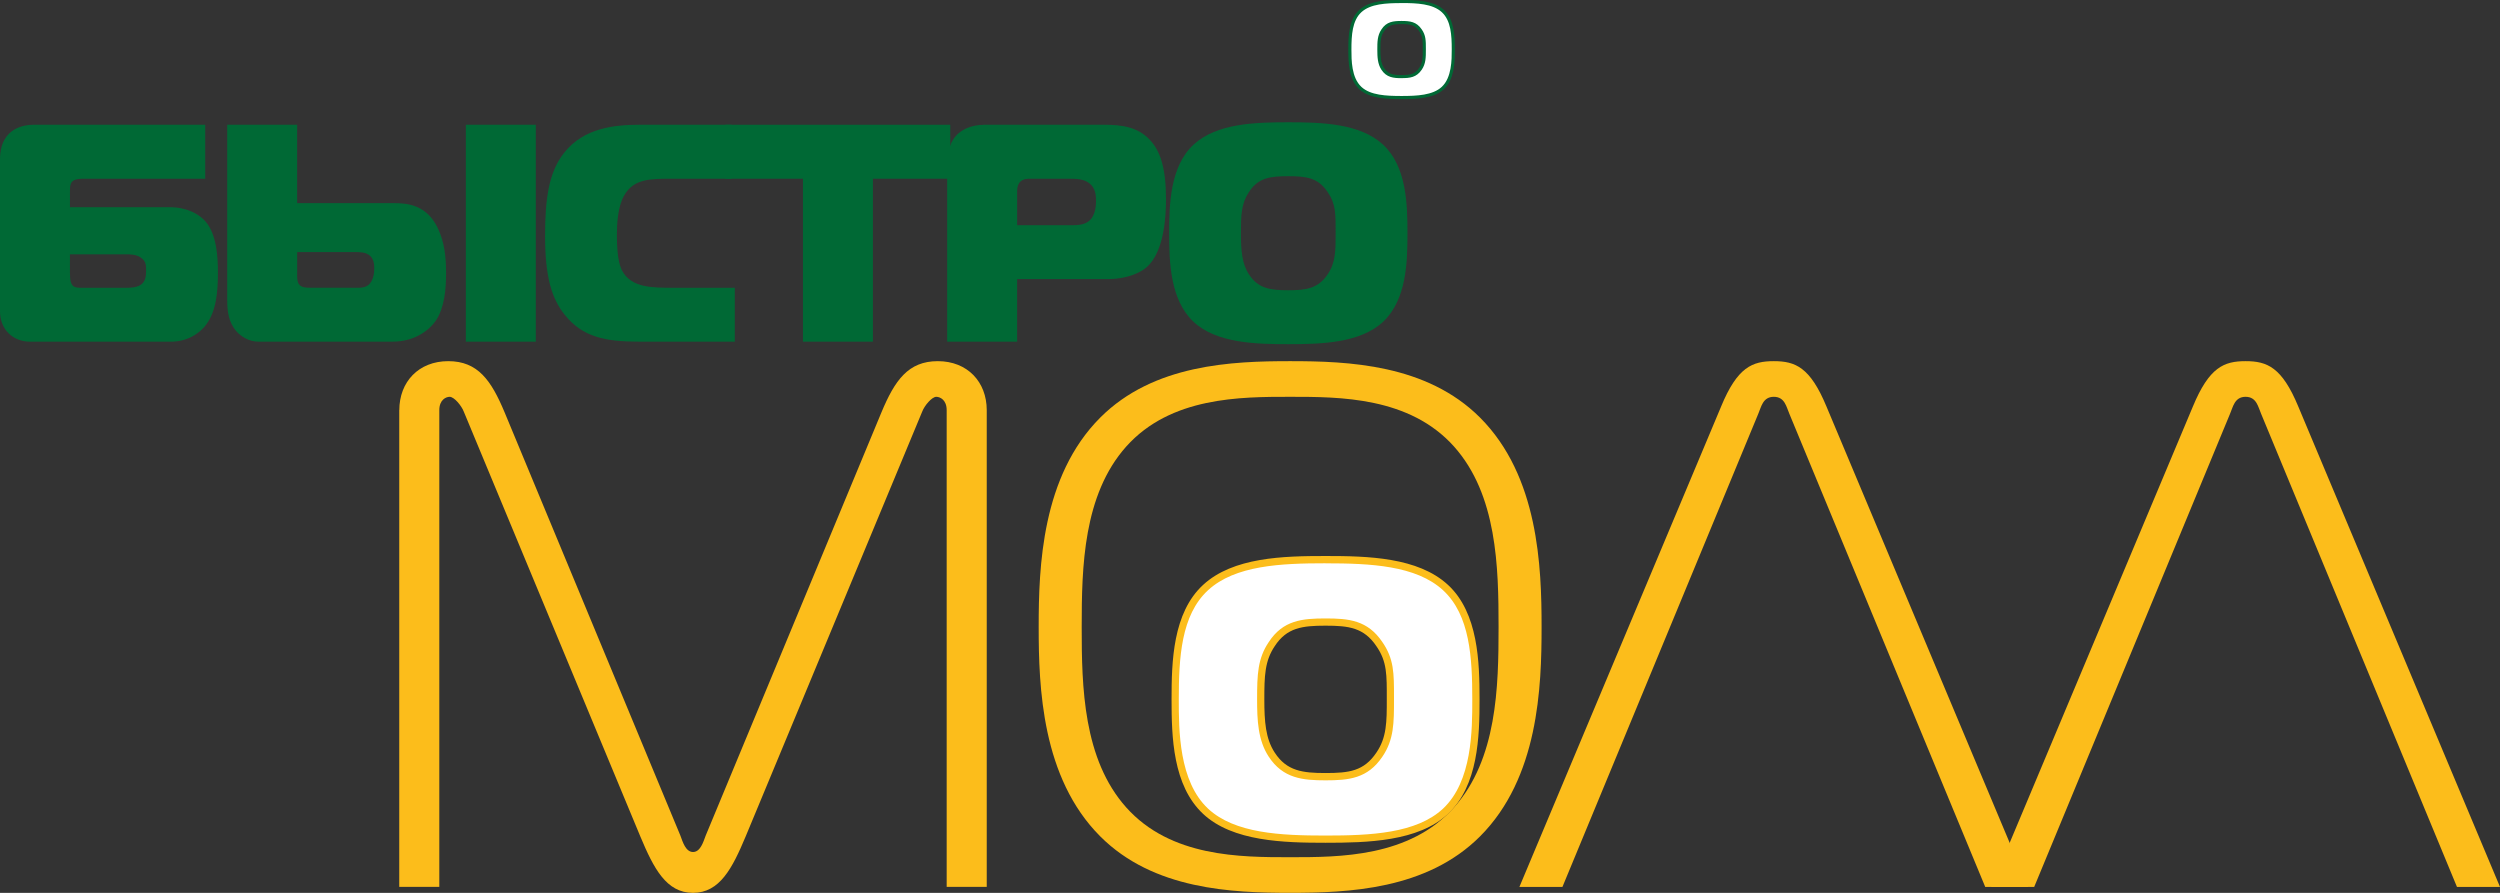
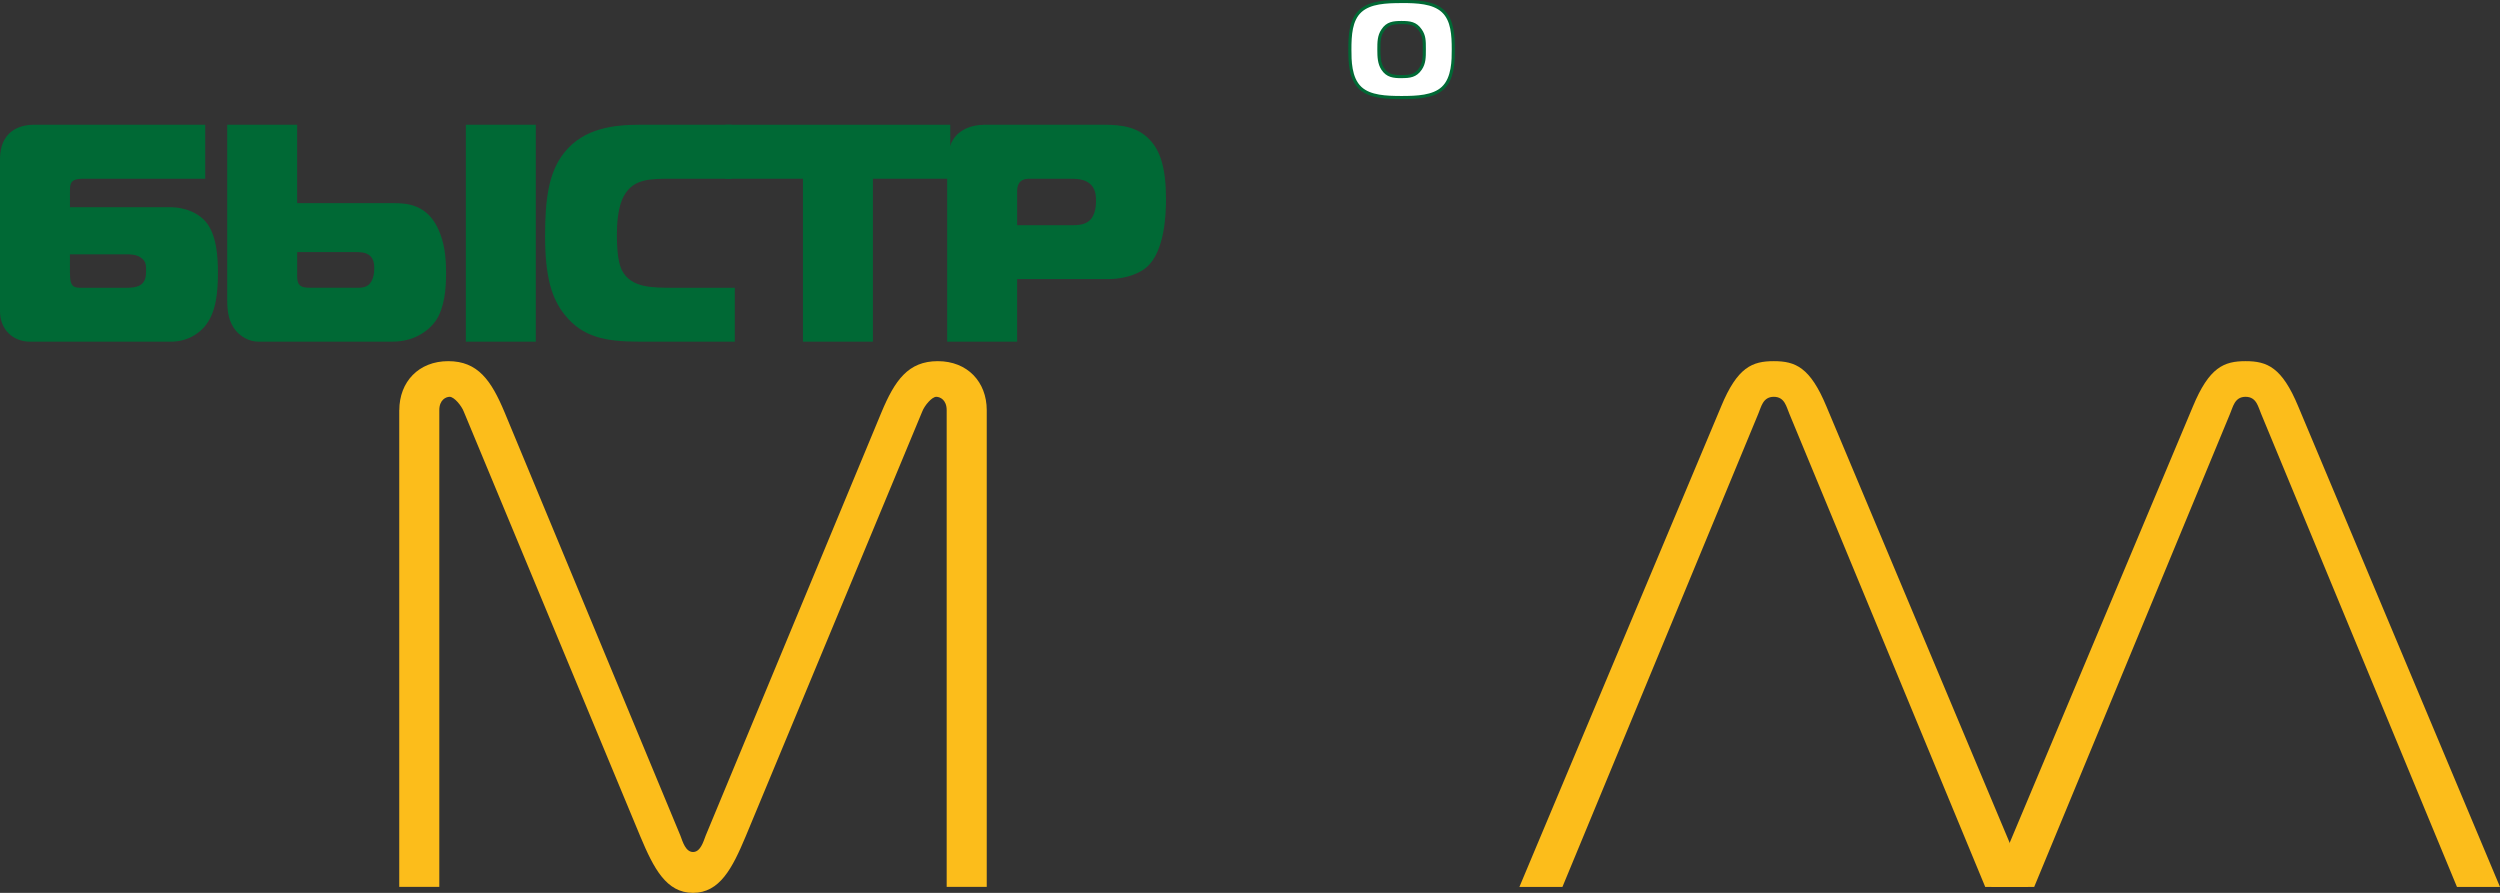
<svg xmlns="http://www.w3.org/2000/svg" width="112" height="40" viewBox="0 0 112 40" fill="none">
  <rect x="0" y="0" width="112" height="40" fill="#333333" stroke="none" />
  <path d="M9.194 8.006H3.731C3.147 8.006 3.134 8.227 3.134 8.589V9.283H7.613C8.362 9.283 8.917 9.588 9.208 9.922C9.721 10.519 9.763 11.56 9.763 12.213C9.763 13.046 9.695 13.949 9.223 14.559C9.099 14.726 8.599 15.308 7.643 15.308H1.359C0.555 15.308 0 14.739 0 13.947V7.145C0 5.673 1.164 5.589 1.512 5.589H9.194V8.006ZM3.134 12.254C3.134 12.934 3.355 12.893 3.799 12.893H5.643C5.823 12.893 6.171 12.893 6.364 12.713C6.544 12.547 6.544 12.283 6.544 12.116C6.544 11.893 6.544 11.713 6.336 11.56C6.128 11.393 5.823 11.393 5.643 11.393H3.133V12.254H3.134Z" fill="#006935" />
  <path d="M13.312 5.589V9.101H17.667C18.235 9.101 19.108 9.17 19.609 10.211C19.928 10.876 19.984 11.557 19.984 12.252C19.984 12.947 19.915 13.78 19.527 14.362C19.263 14.75 18.625 15.306 17.585 15.306H11.567C11.151 15.306 10.79 15.07 10.582 14.834C10.235 14.431 10.18 13.918 10.18 13.473V5.587H13.314L13.312 5.589ZM13.312 12.308C13.312 12.447 13.312 12.627 13.396 12.737C13.507 12.89 13.728 12.89 13.908 12.89H15.531C16.016 12.89 16.267 12.918 16.447 12.806C16.599 12.722 16.766 12.486 16.766 12.029C16.766 11.778 16.738 11.486 16.391 11.348C16.196 11.28 15.962 11.293 15.587 11.293H13.314V12.306L13.312 12.308ZM20.87 5.589H24.004V15.306H20.87V5.589Z" fill="#006935" />
  <path d="M28.622 15.306C27.111 15.306 26.099 15.098 25.308 14.113C24.725 13.391 24.42 12.434 24.42 10.573C24.42 8.95 24.573 7.727 25.267 6.853C26.154 5.714 27.569 5.589 28.663 5.589H32.769V8.006H30.175C29.148 8.006 28.387 7.993 27.956 8.77C27.677 9.255 27.636 10.047 27.636 10.519C27.636 11.603 27.789 11.962 27.872 12.129C28.288 12.893 29.189 12.893 30.229 12.893H32.919V15.308H28.621L28.622 15.306Z" fill="#006935" />
  <path d="M35.972 15.306V8.006H32.505V5.589H42.573V8.006H39.106V15.306H35.972Z" fill="#006935" />
  <path d="M42.434 15.308V7.422C42.434 7.019 42.49 6.465 42.822 6.089C43.03 5.853 43.446 5.589 44.111 5.589H49.477C50.254 5.589 50.976 5.686 51.516 6.269C51.975 6.755 52.237 7.519 52.237 8.921C52.237 9.601 52.181 11.267 51.364 11.975C50.907 12.363 50.185 12.503 49.657 12.503H45.567V15.306H42.432L42.434 15.308ZM47.813 10.088C48.202 10.088 48.59 10.116 48.853 9.839C49.006 9.671 49.102 9.394 49.102 8.993C49.102 8.742 49.074 8.437 48.825 8.229C48.562 8.007 48.202 8.007 47.841 8.007H46.109C45.609 8.007 45.568 8.368 45.568 8.576V10.089H47.815L47.813 10.088Z" fill="#006935" />
-   <path d="M61.959 6.478C63.012 7.448 63.055 9.143 63.055 10.448C63.055 11.754 63.012 13.434 61.959 14.419C60.932 15.377 59.157 15.419 57.716 15.419C56.275 15.419 54.498 15.378 53.473 14.419C52.42 13.434 52.378 11.726 52.378 10.448C52.378 9.171 52.419 7.45 53.473 6.478C54.513 5.52 56.246 5.478 57.716 5.478C59.187 5.478 60.919 5.52 61.959 6.478ZM55.954 12.294C56.37 12.934 56.925 13.003 57.715 13.003C58.504 13.003 59.046 12.934 59.477 12.294C59.837 11.767 59.837 11.226 59.837 10.448C59.837 9.601 59.852 9.143 59.477 8.602C59.048 7.963 58.533 7.894 57.715 7.894C56.896 7.894 56.37 7.963 55.954 8.602C55.607 9.116 55.594 9.643 55.594 10.448C55.594 11.212 55.636 11.809 55.954 12.294Z" fill="#006935" />
  <path d="M17.889 18.375C17.889 17.111 18.752 16.18 20.082 16.18C21.412 16.18 22.01 17.046 22.607 18.475L30.483 37.439C30.582 37.705 30.715 38.17 31.048 38.17C31.38 38.17 31.513 37.705 31.613 37.439L39.488 18.475C40.086 17.044 40.683 16.18 42.013 16.18C43.343 16.18 44.206 17.111 44.206 18.375V39.733H42.411V18.375C42.411 17.91 42.111 17.777 41.946 17.777C41.746 17.777 41.414 18.175 41.314 18.442L33.406 37.472C32.808 38.901 32.243 40 31.046 40C29.849 40 29.285 38.901 28.686 37.472L20.778 18.442C20.678 18.177 20.346 17.777 20.146 17.777C19.981 17.777 19.681 17.91 19.681 18.375V39.733H17.886V18.375H17.889Z" fill="#FCBD1B" />
-   <path d="M66.306 18.708C68.931 21.336 69.063 25.395 69.063 28.089C69.063 30.783 68.931 34.842 66.306 37.47C63.913 39.865 60.391 39.998 57.798 39.998C55.206 39.998 51.683 39.865 49.291 37.47C46.666 34.842 46.533 30.783 46.533 28.089C46.533 25.395 46.666 21.336 49.291 18.708C51.683 16.313 55.206 16.18 57.798 16.18C60.391 16.18 63.911 16.313 66.306 18.708ZM50.455 36.173C52.448 38.403 55.573 38.403 57.798 38.403C60.024 38.403 63.148 38.403 65.141 36.173C67.069 34.011 67.136 30.784 67.136 28.089C67.136 25.394 67.069 22.167 65.141 20.005C63.148 17.777 60.024 17.777 57.798 17.777C55.573 17.777 52.448 17.777 50.455 20.005C48.528 22.167 48.46 25.395 48.46 28.089C48.46 30.783 48.526 34.011 50.455 36.173Z" fill="#FCBD1B" />
  <path d="M77.106 18.21C77.836 16.447 78.501 16.18 79.466 16.18C80.43 16.18 81.093 16.447 81.825 18.21L90.863 39.734H88.938L80.165 18.542C80.032 18.242 79.965 17.777 79.467 17.777C78.969 17.777 78.902 18.242 78.769 18.542L69.997 39.734H68.069L77.107 18.21H77.106Z" fill="#FCBD1B" />
  <path d="M98.242 18.21C98.974 16.447 99.637 16.18 100.602 16.18C101.566 16.18 102.23 16.447 102.962 18.21L112 39.734H110.072L101.3 18.542C101.167 18.242 101.1 17.777 100.602 17.777C100.104 17.777 100.037 18.242 99.904 18.542L91.132 39.734H89.204L98.242 18.21Z" fill="#FCBD1B" />
-   <path d="M59.385 37.593C57.343 37.593 55.245 37.496 54.012 36.346C52.648 35.07 52.648 32.73 52.648 31.334C52.648 29.433 52.753 27.483 54.01 26.322C55.366 25.073 57.785 25.073 59.385 25.073C60.985 25.073 63.402 25.073 64.758 26.322C66.016 27.481 66.122 29.433 66.122 31.334C66.122 32.73 66.122 35.07 64.758 36.346C63.523 37.496 61.427 37.593 59.385 37.593ZM59.385 27.868C58.383 27.868 57.569 27.942 56.973 28.858C56.504 29.552 56.48 30.25 56.48 31.332C56.48 32.24 56.517 33.114 56.973 33.808C57.569 34.722 58.383 34.796 59.385 34.796C60.387 34.796 61.18 34.726 61.796 33.809C62.288 33.088 62.288 32.352 62.288 31.332V31.219C62.288 30.191 62.288 29.57 61.794 28.853C61.178 27.938 60.407 27.868 59.385 27.868Z" fill="white" />
-   <path d="M59.385 25.237C61.386 25.237 63.44 25.33 64.648 26.442C65.858 27.556 65.958 29.47 65.958 31.334C65.958 32.704 65.958 35 64.647 36.228C63.456 37.339 61.394 37.433 59.385 37.433C57.376 37.433 55.312 37.339 54.122 36.228C52.81 35 52.81 32.706 52.81 31.334C52.81 29.47 52.911 27.556 54.12 26.442C55.329 25.328 57.382 25.235 59.385 25.235M59.385 34.959C60.423 34.959 61.27 34.88 61.928 33.903C62.451 33.139 62.451 32.381 62.451 31.332V31.219C62.451 30.158 62.451 29.519 61.93 28.765C61.27 27.783 60.423 27.706 59.385 27.706C58.347 27.706 57.477 27.784 56.84 28.765C56.344 29.499 56.318 30.219 56.318 31.332C56.318 32.267 56.357 33.167 56.837 33.896C57.477 34.878 58.37 34.959 59.385 34.959ZM59.385 24.909C57.485 24.909 55.245 24.963 53.901 26.201C52.538 27.456 52.486 29.645 52.486 31.332C52.486 33.019 52.54 35.19 53.901 36.464C55.227 37.702 57.521 37.756 59.385 37.756C61.249 37.756 63.543 37.702 64.868 36.464C66.23 35.19 66.284 32.983 66.284 31.332C66.284 29.681 66.23 27.456 64.868 26.201C63.523 24.963 61.283 24.909 59.385 24.909ZM59.385 34.632C58.363 34.632 57.646 34.544 57.109 33.718C56.696 33.09 56.642 32.319 56.642 31.332C56.642 30.291 56.66 29.611 57.109 28.947C57.646 28.12 58.345 28.03 59.385 28.03C60.425 28.03 61.104 28.12 61.661 28.947C62.146 29.645 62.128 30.239 62.128 31.332C62.128 32.337 62.128 33.037 61.661 33.718C61.106 34.544 60.443 34.632 59.385 34.632Z" fill="#FCBD1B" />
  <path d="M62.791 4.369C62.087 4.369 61.365 4.336 60.942 3.941C60.474 3.505 60.474 2.699 60.474 2.218C60.474 1.564 60.51 0.892 60.941 0.495C61.406 0.067 62.239 0.067 62.79 0.067C63.34 0.067 64.173 0.067 64.638 0.495C65.069 0.893 65.105 1.564 65.105 2.218C65.105 2.699 65.105 3.505 64.638 3.941C64.214 4.336 63.492 4.369 62.79 4.369M62.79 1.007C62.439 1.007 62.154 1.033 61.945 1.356C61.781 1.598 61.773 1.843 61.773 2.22C61.773 2.536 61.786 2.841 61.945 3.084C62.154 3.405 62.439 3.431 62.79 3.431C63.14 3.431 63.419 3.407 63.635 3.085C63.807 2.831 63.807 2.576 63.807 2.221V2.182C63.807 1.823 63.807 1.607 63.633 1.356C63.415 1.034 63.147 1.008 62.788 1.008" fill="white" />
  <path d="M62.791 0.136C63.477 0.136 64.183 0.167 64.594 0.546C65.005 0.925 65.038 1.579 65.038 2.218C65.038 2.687 65.038 3.474 64.593 3.89C64.188 4.268 63.481 4.3 62.791 4.3C62.102 4.3 61.394 4.269 60.99 3.892C60.544 3.476 60.544 2.689 60.544 2.22C60.544 1.582 60.579 0.926 60.988 0.548C61.399 0.169 62.103 0.138 62.791 0.138M62.791 3.5C63.158 3.5 63.458 3.472 63.694 3.123C63.879 2.851 63.879 2.572 63.879 2.22V2.182C63.879 1.823 63.879 1.585 63.694 1.318C63.458 0.967 63.158 0.939 62.791 0.939C62.424 0.939 62.117 0.967 61.889 1.318C61.704 1.592 61.704 1.884 61.704 2.221C61.704 2.559 61.718 2.864 61.887 3.123C62.115 3.474 62.431 3.502 62.791 3.502M62.791 0C62.135 0 61.36 0.018 60.895 0.446C60.423 0.88 60.405 1.638 60.405 2.22C60.405 2.802 60.423 3.554 60.895 3.994C61.353 4.422 62.146 4.44 62.791 4.44C63.436 4.44 64.229 4.422 64.688 3.994C65.159 3.553 65.177 2.79 65.177 2.22C65.177 1.649 65.159 0.88 64.688 0.446C64.222 0.018 63.448 0 62.791 0ZM62.791 3.363C62.437 3.363 62.19 3.331 62.004 3.046C61.861 2.828 61.843 2.562 61.843 2.221C61.843 1.861 61.849 1.626 62.004 1.397C62.188 1.112 62.431 1.08 62.791 1.08C63.151 1.08 63.386 1.112 63.579 1.397C63.746 1.639 63.739 1.844 63.739 2.221C63.739 2.569 63.739 2.81 63.579 3.046C63.387 3.331 63.156 3.363 62.791 3.363Z" fill="#006935" />
</svg>